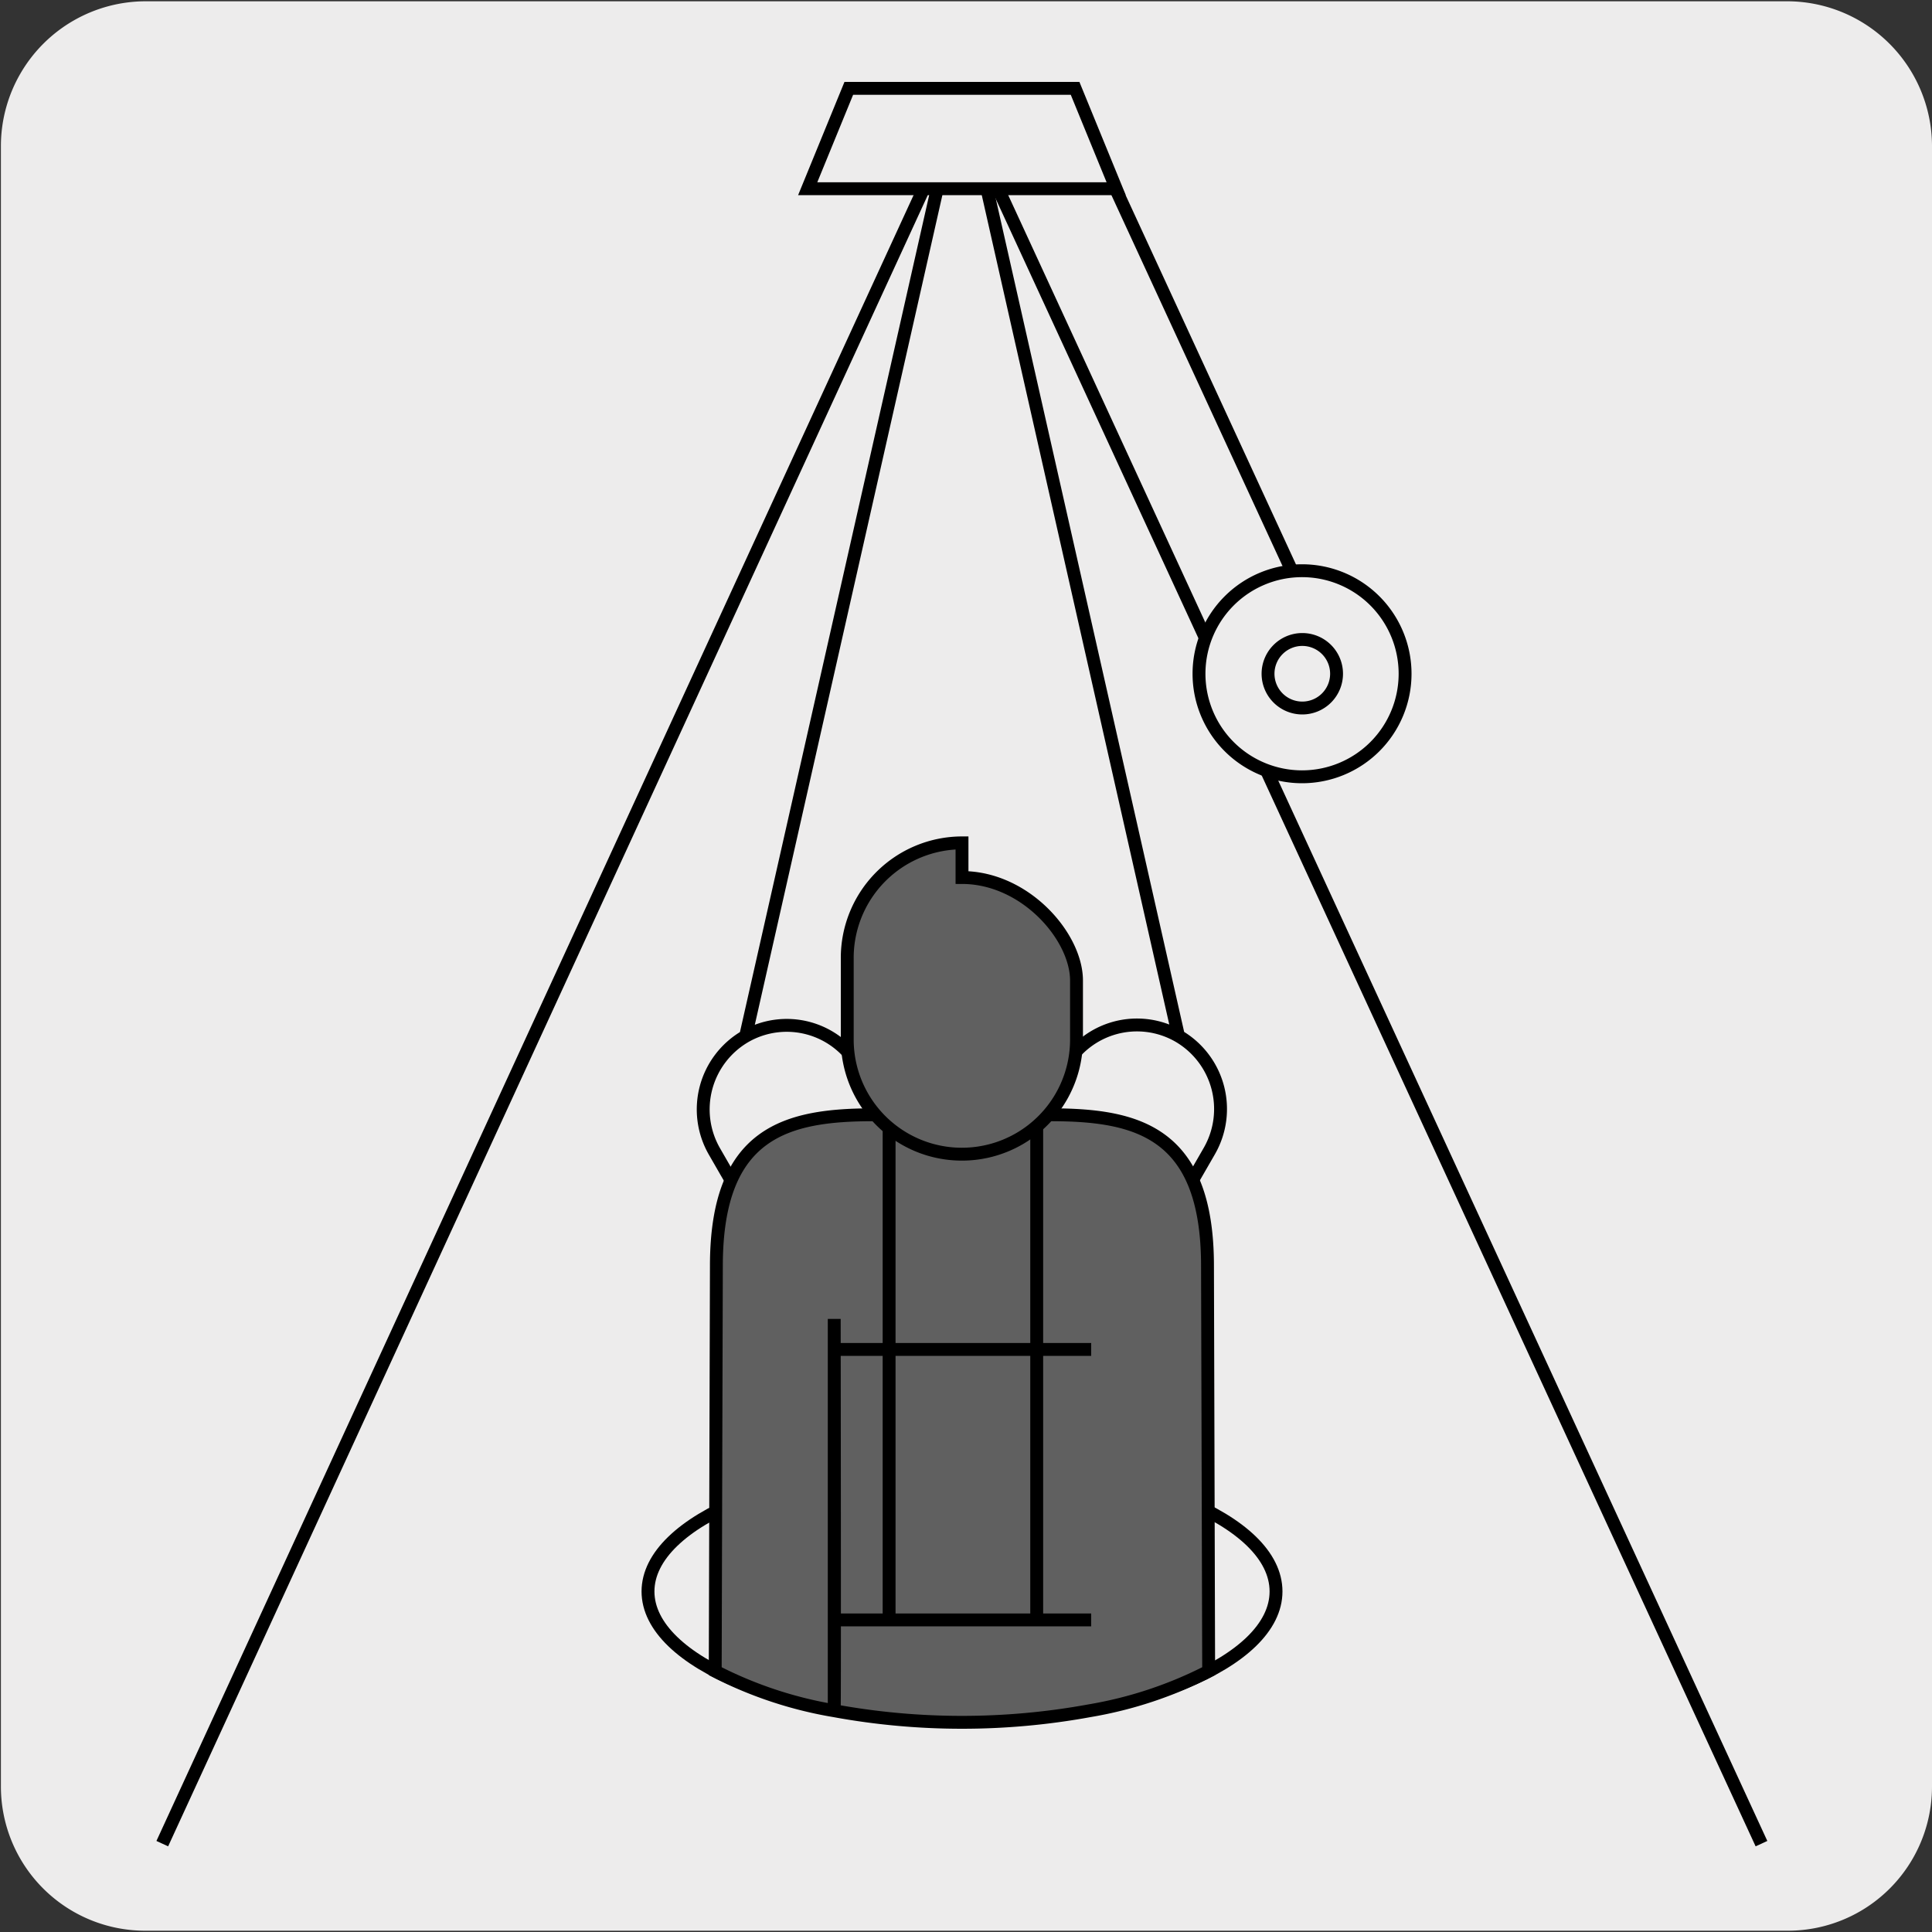
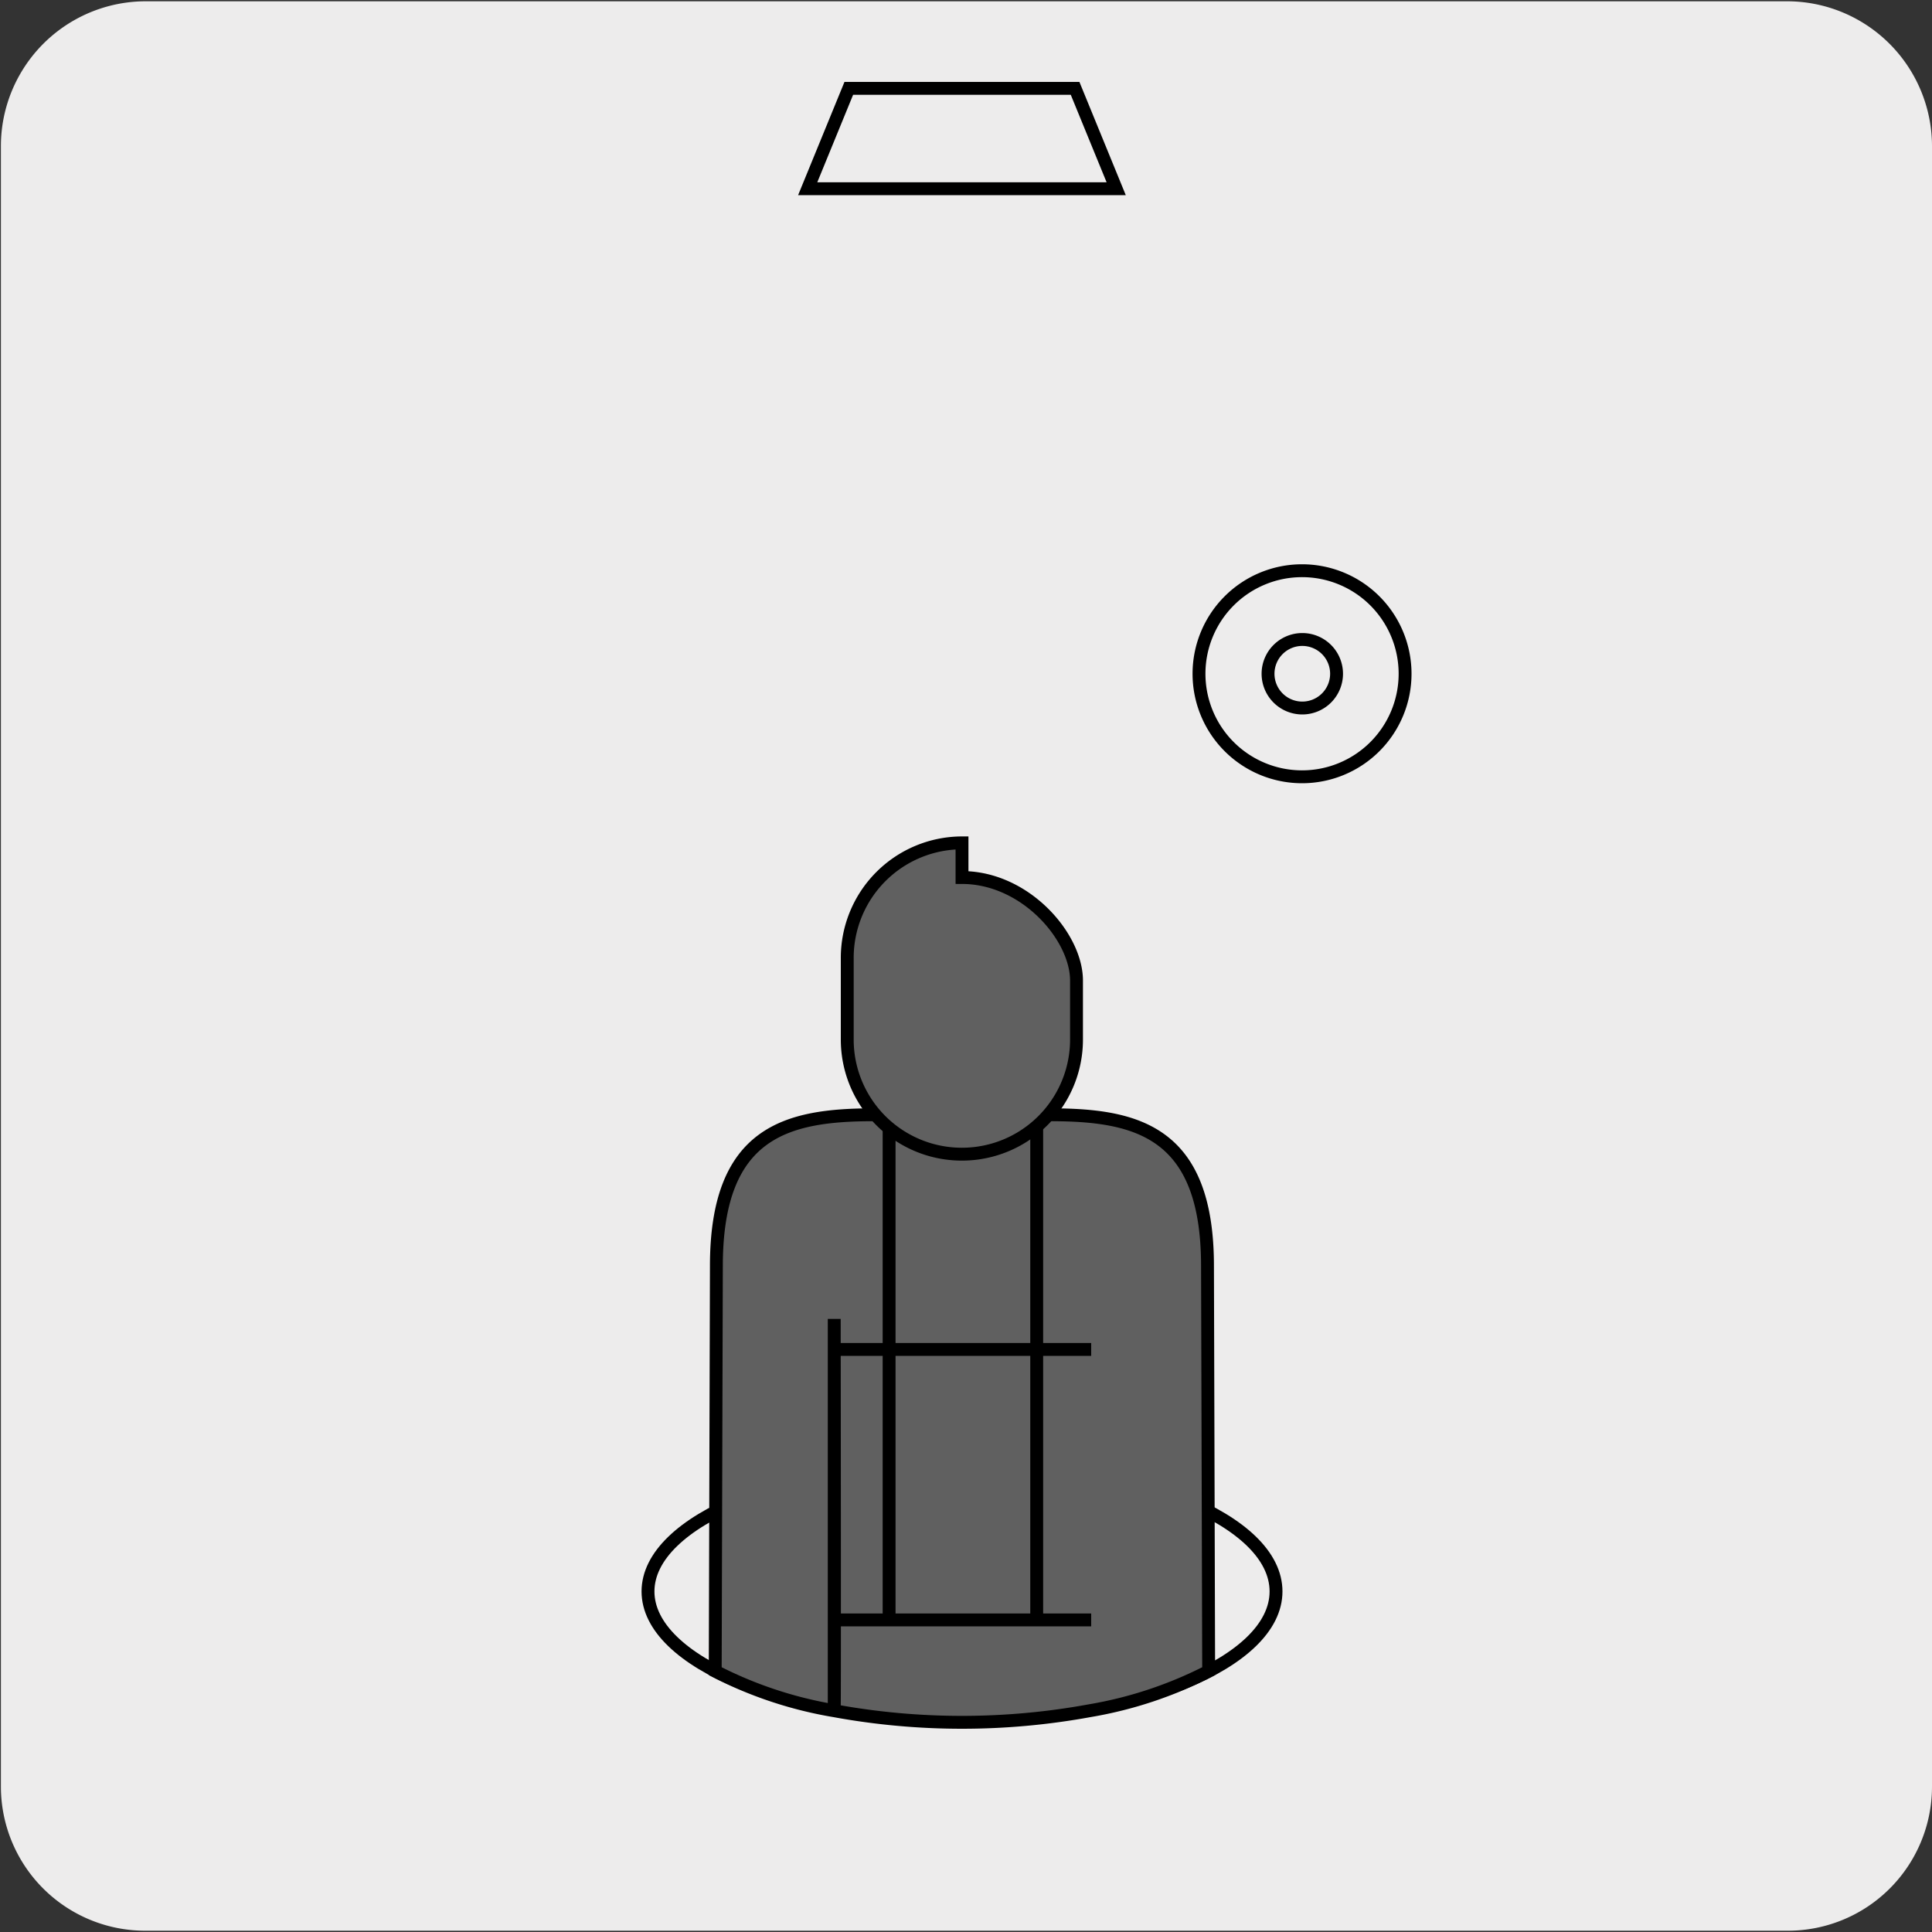
<svg xmlns="http://www.w3.org/2000/svg" viewBox="0 0 150 150">
  <rect x="0" y="0" width="150" height="150" fill="#333333" stroke="none" />
  <defs>
    <style>.cls-1,.cls-6{fill:#edecec;}.cls-2,.cls-3,.cls-4{fill:none;}.cls-2,.cls-3,.cls-4,.cls-5,.cls-6{stroke:#000;}.cls-2,.cls-5,.cls-6{stroke-miterlimit:10;}.cls-3{stroke-linejoin:round;}.cls-4{stroke-linejoin:bevel;}.cls-5{fill:#606060;}</style>
  </defs>
  <title>14433-02</title>
  <g id="Capa_2" data-name="Capa 2">
    <path class="cls-1" d="M11.33.1H138.7A11.26,11.26,0,0,1,150,11.31v127.4a11.19,11.19,0,0,1-11.2,11.19H11.27A11.2,11.2,0,0,1,.07,138.71h0V11.34A11.25,11.25,0,0,1,11.33.1Z" />
  </g>
  <g id="Capa_3" data-name="Capa 3">
-     <path class="cls-2" d="M83.87,8.71,104.1,52.56M12.6,143.14l62-134.77,62.16,134.77" />
    <path class="cls-3" d="M99.07,123.56c0,5.54-10.92,10-24.38,10s-24.38-4.5-24.38-10,10.92-10,24.38-10S99.07,118,99.07,123.56Z" />
-     <path class="cls-2" d="M57.89,80.45l16-70.77m-16.53,83-1.89-3.28a6.55,6.55,0,0,1,2.37-8.92,6.47,6.47,0,0,1,8.86,2.39l1.89,3.27ZM91.5,80.45l-16-70.77M92,92.65l1.89-3.28a6.55,6.55,0,0,0-2.37-8.92,6.48,6.48,0,0,0-8.87,2.39l-1.88,3.27ZM68.27,86.12V82.34a6.49,6.49,0,1,1,13,0V86.1Z" />
    <line class="cls-4" x1="67.69" y1="86.34" x2="81.66" y2="86.34" />
    <path class="cls-2" d="M68.49,86.17l0-3.64a6.36,6.36,0,0,1,12.71,0v3.64Z" />
    <line class="cls-4" x1="67.77" y1="86.34" x2="81.74" y2="86.34" />
    <path class="cls-5" d="M64.77,102.4v30.42a31.66,31.66,0,0,1-9.24-3.07l.09-31.46c0-10.45,5.49-11.74,12.23-11.74H81.53c6.72,0,12.22,1.29,12.22,11.74l.09,31.46a31.77,31.77,0,0,1-9.24,3.07v0a55.07,55.07,0,0,1-19.83,0C64.81,132.46,64.77,102.4,64.77,102.4Z" />
    <path class="cls-2" d="M80.49,86.34v39.44m-11.46,0V86.34m-4.37,39.43H84.72m0-21h-20" />
    <path class="cls-5" d="M83.58,80.71a8.9,8.9,0,1,1-17.8,0V74.44a8.93,8.93,0,0,1,8.91-9v2.69c4.91,0,8.89,4.59,8.89,8Z" />
    <path class="cls-6" d="M109.09,52.31a8,8,0,1,1-8-8A8,8,0,0,1,109.09,52.31Z" />
    <path class="cls-6" d="M103.77,52.31a2.66,2.66,0,1,1-2.66-2.66A2.66,2.66,0,0,1,103.77,52.31Z" />
    <polygon class="cls-6" points="83.47 6.86 65.9 6.86 62.71 14.65 86.66 14.65 83.47 6.86" />
  </g>
</svg>